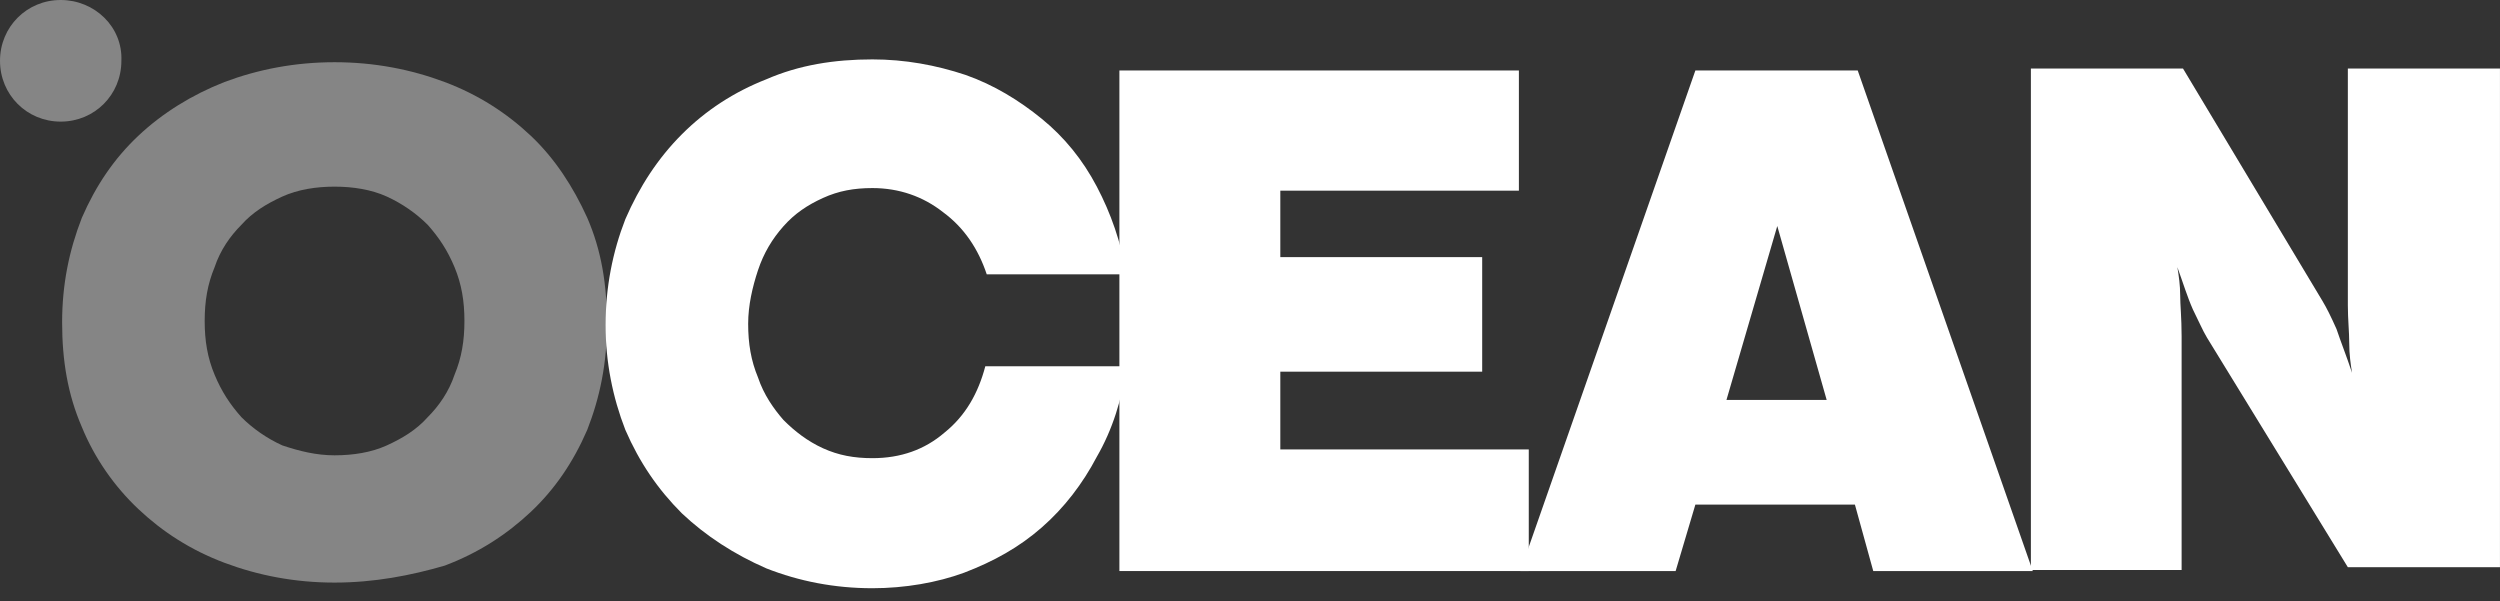
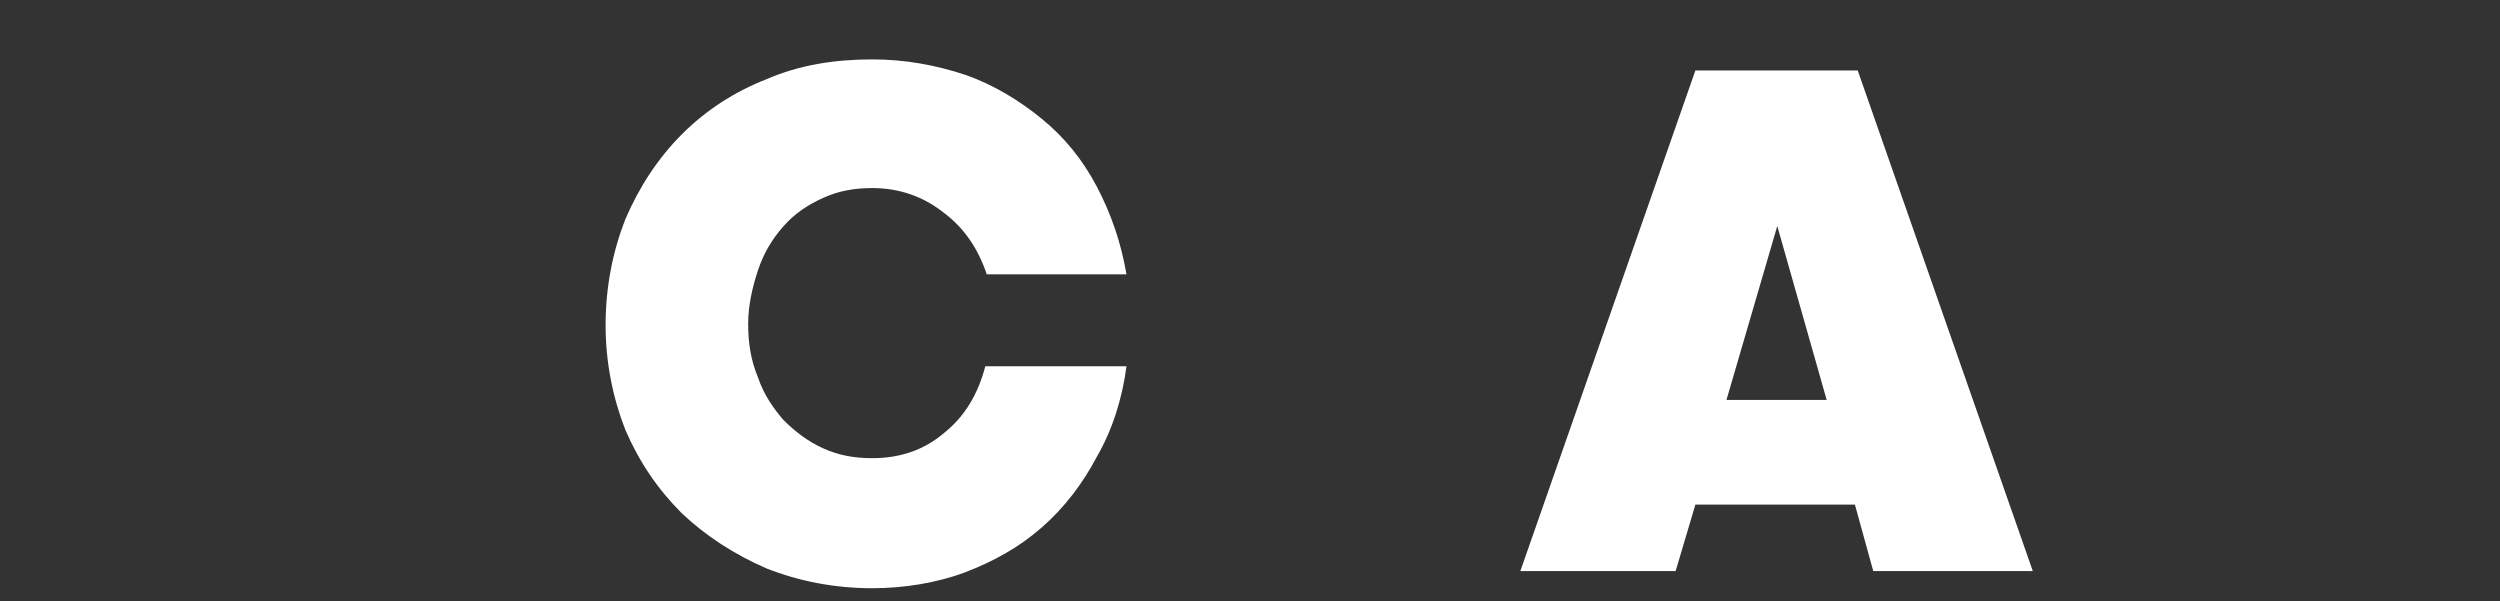
<svg xmlns="http://www.w3.org/2000/svg" width="79" height="19" viewBox="0 0 79 19" fill="none">
  <rect x="0" y="0" width="79" height="19" fill="#333333" stroke="none" />
  <g id="Group">
    <path id="Vector" d="M27.568 18.588C26.363 18.588 25.248 18.365 24.222 17.963C23.196 17.516 22.304 16.935 21.546 16.22C20.787 15.461 20.207 14.612 19.761 13.584C19.36 12.556 19.137 11.439 19.137 10.277C19.137 9.071 19.36 7.954 19.761 6.926C20.207 5.898 20.787 5.005 21.546 4.245C22.304 3.486 23.196 2.905 24.222 2.503C25.248 2.056 26.363 1.877 27.568 1.877C28.593 1.877 29.575 2.056 30.512 2.368C31.404 2.681 32.207 3.173 32.92 3.754C33.634 4.335 34.214 5.049 34.66 5.898C35.106 6.747 35.419 7.641 35.597 8.669H31.181C30.913 7.865 30.467 7.194 29.798 6.703C29.173 6.211 28.415 5.943 27.568 5.943C26.988 5.943 26.497 6.032 26.006 6.256C25.516 6.479 25.114 6.747 24.757 7.15C24.4 7.552 24.133 7.999 23.954 8.535C23.776 9.071 23.642 9.652 23.642 10.233C23.642 10.858 23.731 11.395 23.954 11.931C24.133 12.467 24.445 12.914 24.757 13.271C25.114 13.629 25.516 13.941 26.006 14.165C26.497 14.388 26.988 14.478 27.568 14.478C28.46 14.478 29.218 14.21 29.843 13.673C30.512 13.137 30.913 12.422 31.136 11.573H35.597C35.463 12.601 35.151 13.584 34.66 14.433C34.214 15.282 33.634 16.042 32.92 16.667C32.207 17.293 31.404 17.739 30.467 18.097C29.619 18.41 28.593 18.588 27.568 18.588Z" fill="white" />
-     <path id="Vector_2" d="M35.373 18.045V2.227H47.997V6.025H40.458V8.125H46.837V11.745H40.458V14.202H48.309V18.045H35.373Z" fill="white" />
    <path id="Vector_3" d="M48.043 18.045L53.574 2.227H58.704L64.236 18.045H59.195L58.615 15.945H53.574L52.95 18.045H48.043ZM54.556 12.638H57.723L56.162 7.142L54.556 12.638Z" fill="white" />
-     <path id="Vector_4" d="M64.176 17.924V2.166H68.983L73.39 9.511C73.524 9.733 73.657 10.001 73.835 10.401C73.969 10.802 74.147 11.247 74.325 11.781C74.281 11.514 74.236 11.202 74.236 10.846C74.236 10.49 74.192 10.09 74.192 9.644V2.166H78.999V17.924H74.192L69.74 10.668C69.606 10.446 69.473 10.134 69.295 9.778C69.117 9.377 68.983 8.932 68.805 8.443C68.85 8.71 68.894 9.021 68.894 9.333C68.894 9.644 68.939 10.045 68.939 10.624V18.013H64.176V17.924Z" fill="white" />
-     <path id="Vector_5" d="M10.572 18.41C9.323 18.41 8.163 18.186 7.093 17.784C6.022 17.382 5.13 16.801 4.372 16.086C3.613 15.371 2.989 14.478 2.587 13.495C2.141 12.467 1.963 11.395 1.963 10.188C1.963 8.982 2.186 7.909 2.587 6.881C3.033 5.854 3.613 5.005 4.372 4.29C5.13 3.575 6.067 2.994 7.093 2.592C8.163 2.19 9.323 1.966 10.572 1.966C11.821 1.966 12.981 2.19 14.052 2.592C15.122 2.994 16.014 3.575 16.773 4.29C17.531 5.005 18.111 5.898 18.557 6.881C19.003 7.909 19.181 8.982 19.181 10.233C19.181 11.484 18.958 12.556 18.557 13.584C18.111 14.612 17.531 15.461 16.773 16.176C16.014 16.89 15.122 17.471 14.052 17.874C12.981 18.186 11.821 18.41 10.572 18.41ZM10.572 14.388C11.152 14.388 11.732 14.299 12.223 14.075C12.713 13.852 13.159 13.584 13.516 13.182C13.873 12.824 14.185 12.377 14.364 11.841C14.587 11.305 14.676 10.769 14.676 10.143C14.676 9.518 14.587 8.982 14.364 8.445C14.141 7.909 13.873 7.507 13.516 7.105C13.159 6.747 12.713 6.435 12.223 6.211C11.732 5.988 11.152 5.898 10.572 5.898C9.992 5.898 9.412 5.988 8.922 6.211C8.431 6.435 7.985 6.703 7.628 7.105C7.271 7.462 6.959 7.909 6.781 8.445C6.557 8.982 6.468 9.518 6.468 10.143C6.468 10.769 6.557 11.305 6.781 11.841C7.004 12.377 7.271 12.78 7.628 13.182C7.985 13.539 8.431 13.852 8.922 14.075C9.457 14.254 9.992 14.388 10.572 14.388Z" fill="white" fill-opacity="0.4" />
-     <path id="Vector_6" d="M0 1.921C0 2.994 0.848 3.843 1.918 3.843C2.989 3.843 3.836 2.994 3.836 1.921C3.881 0.849 2.989 0 1.918 0C0.848 0 0 0.849 0 1.921Z" fill="white" fill-opacity="0.4" />
  </g>
</svg>